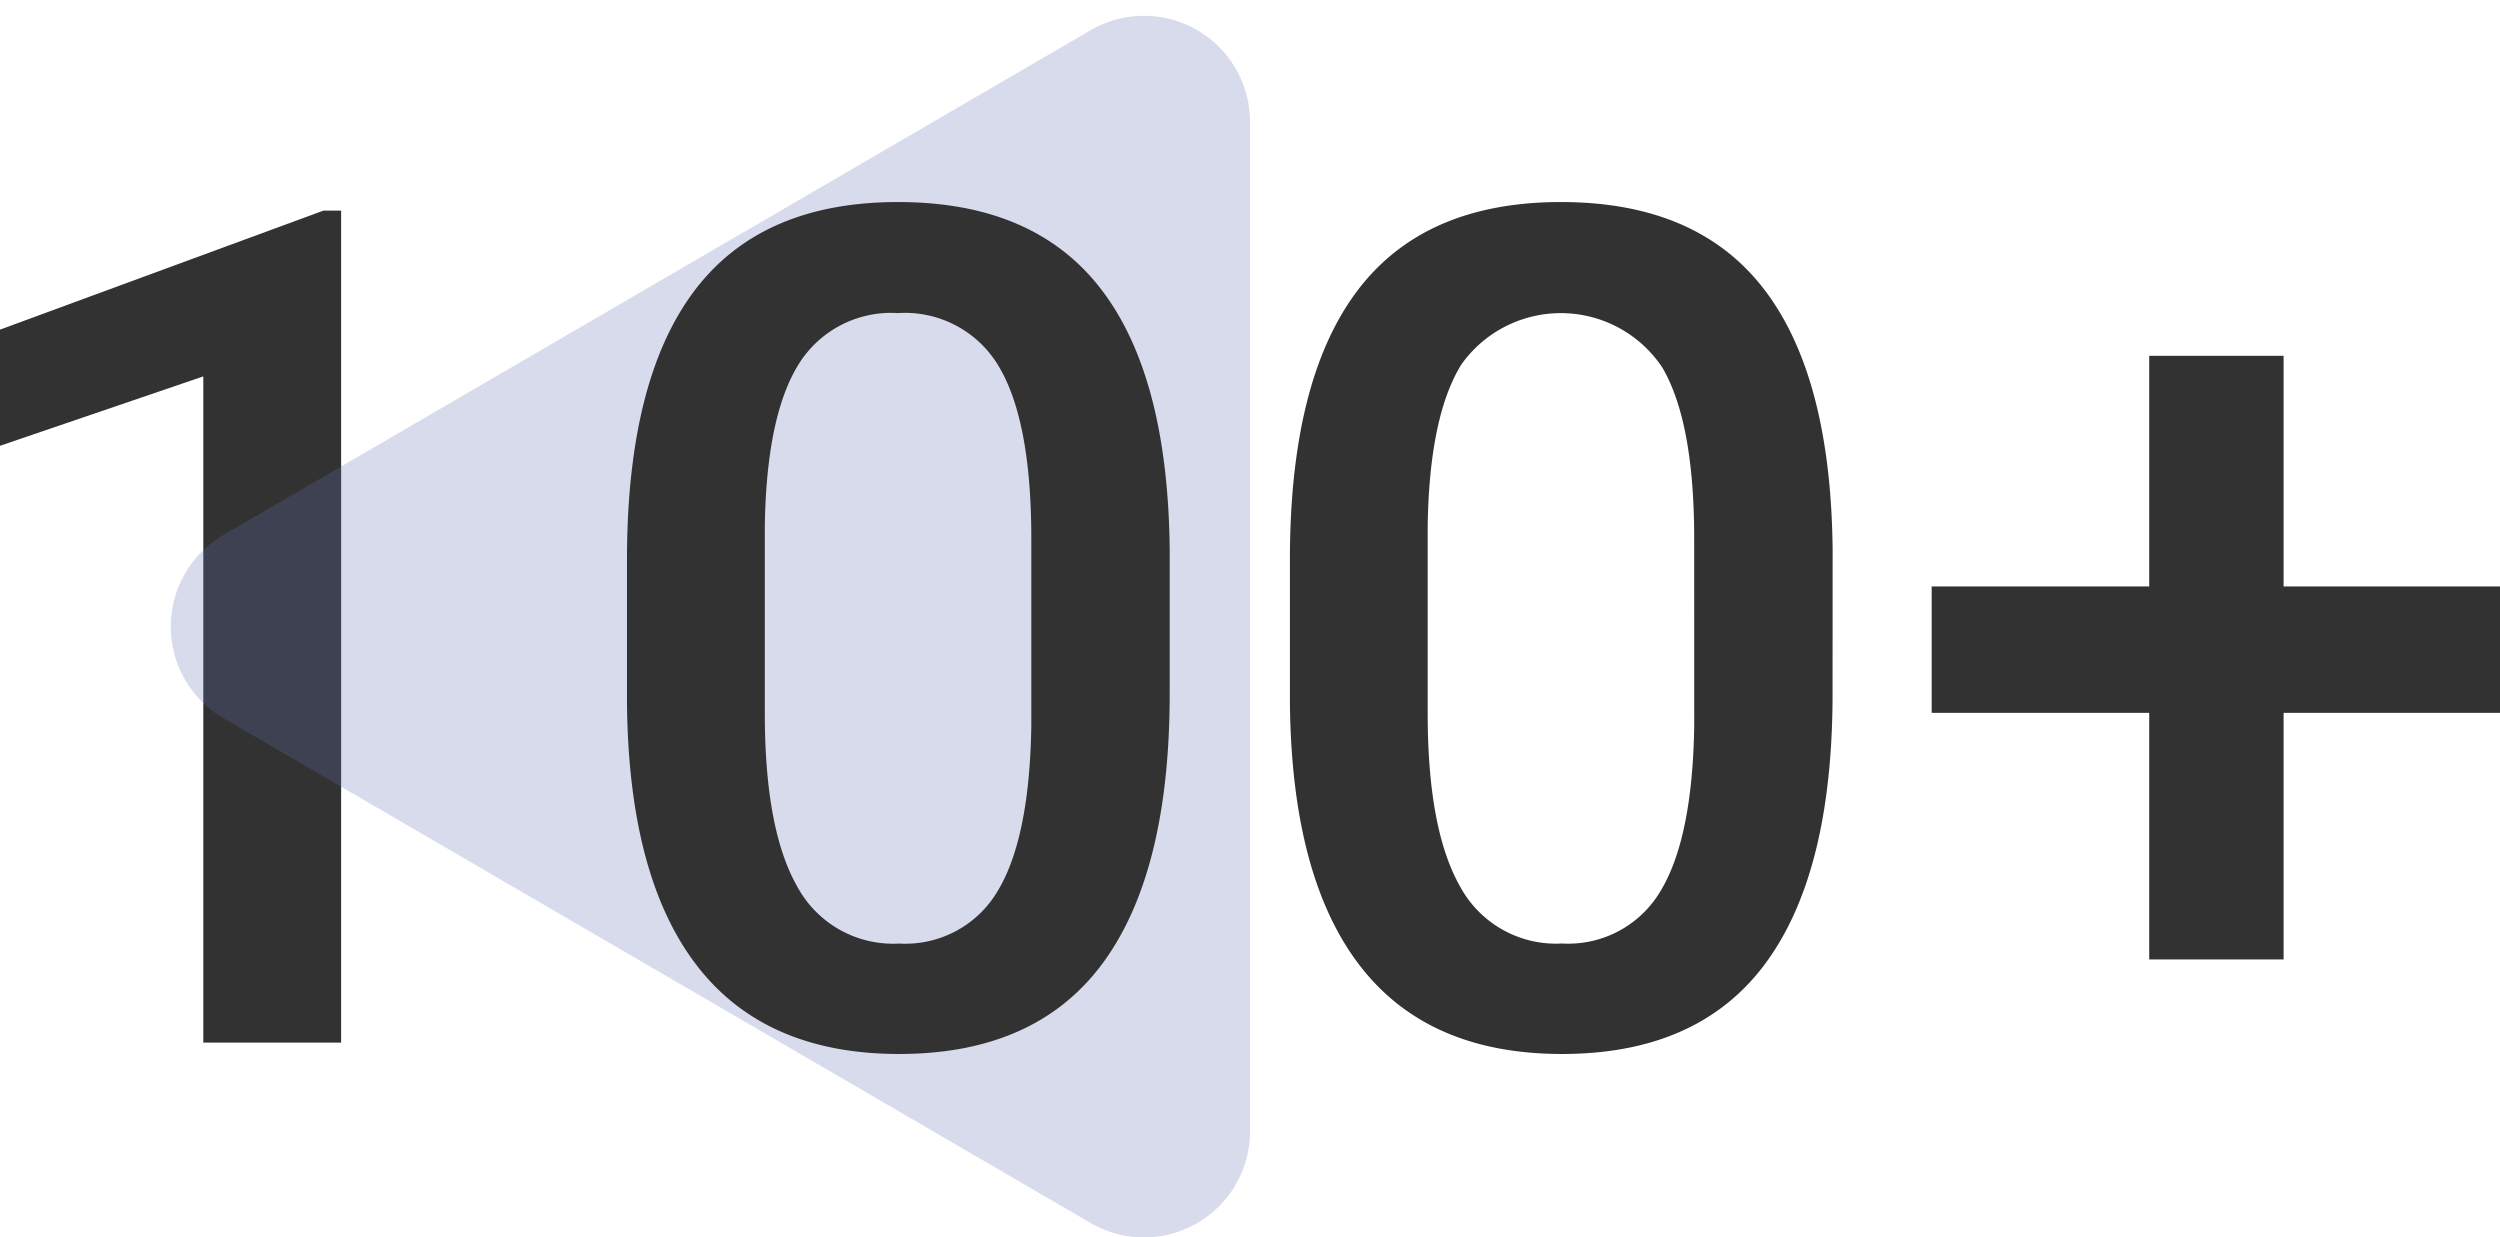
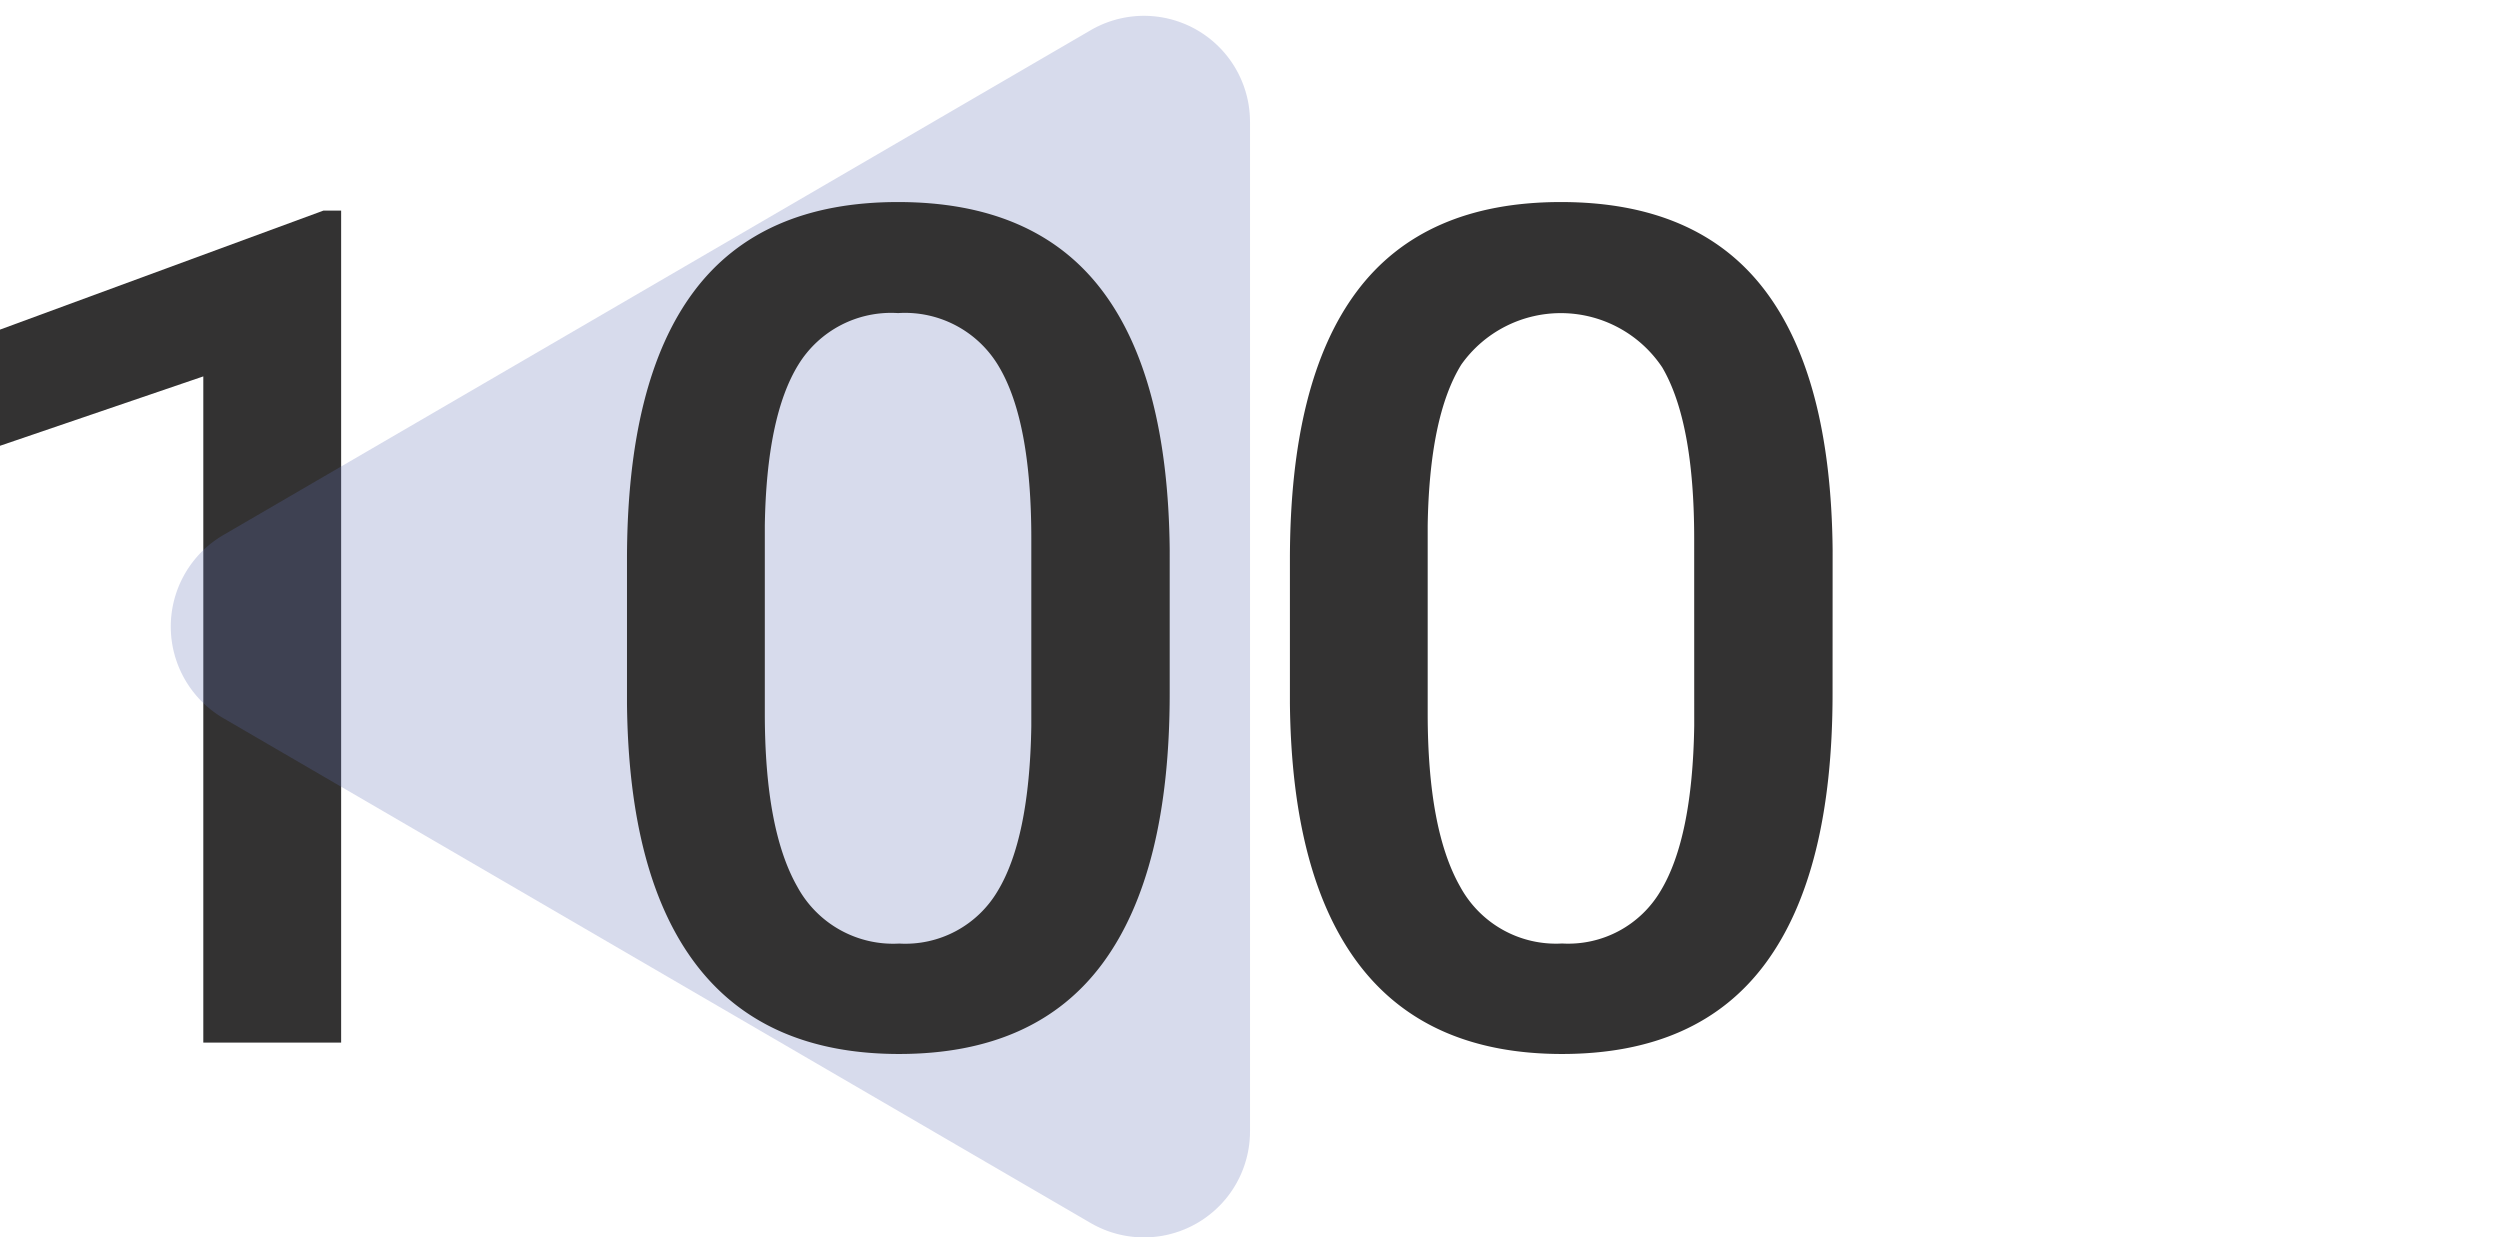
<svg xmlns="http://www.w3.org/2000/svg" width="141.475" height="70.024" viewBox="0 0 141.475 70.024">
  <defs>
    <clipPath id="clip-path">
      <rect id="Rectangle_407" data-name="Rectangle 407" width="61.075" height="69.13" fill="none" />
    </clipPath>
    <clipPath id="clip-path-2">
      <rect id="Rectangle_418" data-name="Rectangle 418" width="141.475" height="69" fill="none" />
    </clipPath>
  </defs>
  <g id="Group_967" data-name="Group 967" transform="translate(-1832.337 -1991)">
    <path id="Path_1508" data-name="Path 1508" d="M18.305,11.917,0,18.653v6.574L11.505,21.3V59h7.8V11.917Z" transform="translate(1832.337 1991)" fill="#333232" />
    <g id="Group_965" data-name="Group 965">
      <g id="Group_929" data-name="Group 929" transform="translate(1842 1991.895)" opacity="0.25" style="isolation: isolate">
        <g id="Group_928" data-name="Group 928">
          <g id="Group_927" data-name="Group 927" clip-path="url(#clip-path)">
            <path id="Path_1499" data-name="Path 1499" d="M2.983,39.75a6,6,0,0,1,0-10.371L52.057.815A6,6,0,0,1,61.075,6V63.13a6,6,0,0,1-9.018,5.185Z" fill="#606eb4" />
          </g>
        </g>
      </g>
      <g id="Group_954" data-name="Group 954" transform="translate(1832.337 1991)">
        <g id="Group_953" data-name="Group 953" clip-path="url(#clip-path-2)">
          <path id="Path_1509" data-name="Path 1509" d="M66.193,39.246q0,10.119-3.787,15.257T50.885,59.645q-7.6,0-11.456-5.013t-3.948-14.84v-8.12q0-10.119,3.787-15.179t11.553-5.059q7.7,0,11.489,4.931t3.883,14.76Zm-7.831-8.767q0-6.6-1.805-9.684a6.162,6.162,0,0,0-5.736-3.077,6.156,6.156,0,0,0-5.64,2.917q-1.8,2.917-1.9,9.1V40.374q0,6.573,1.837,9.8a6.167,6.167,0,0,0,5.768,3.222,6.064,6.064,0,0,0,5.576-2.979q1.8-2.983,1.9-9.33Z" fill="#333232" />
          <path id="Path_1510" data-name="Path 1510" d="M103.705,39.246q0,10.119-3.787,15.257T88.4,59.645q-7.607,0-11.456-5.013t-3.948-14.84v-8.12q0-10.119,3.786-15.179t11.554-5.059q7.7,0,11.489,4.931t3.883,14.76Zm-7.831-8.767q0-6.6-1.805-9.684a6.9,6.9,0,0,0-11.376-.16q-1.8,2.917-1.9,9.1V40.374q0,6.573,1.837,9.8A6.166,6.166,0,0,0,88.4,53.392a6.063,6.063,0,0,0,5.576-2.979q1.8-2.983,1.9-9.33Z" fill="#333232" />
-           <path id="Path_1511" data-name="Path 1511" d="M129.229,33.187h12.246V40.34H129.229V54.295h-7.605V40.34H109.313V33.187h12.311V20.135h7.605Z" fill="#333232" />
        </g>
      </g>
    </g>
  </g>
</svg>